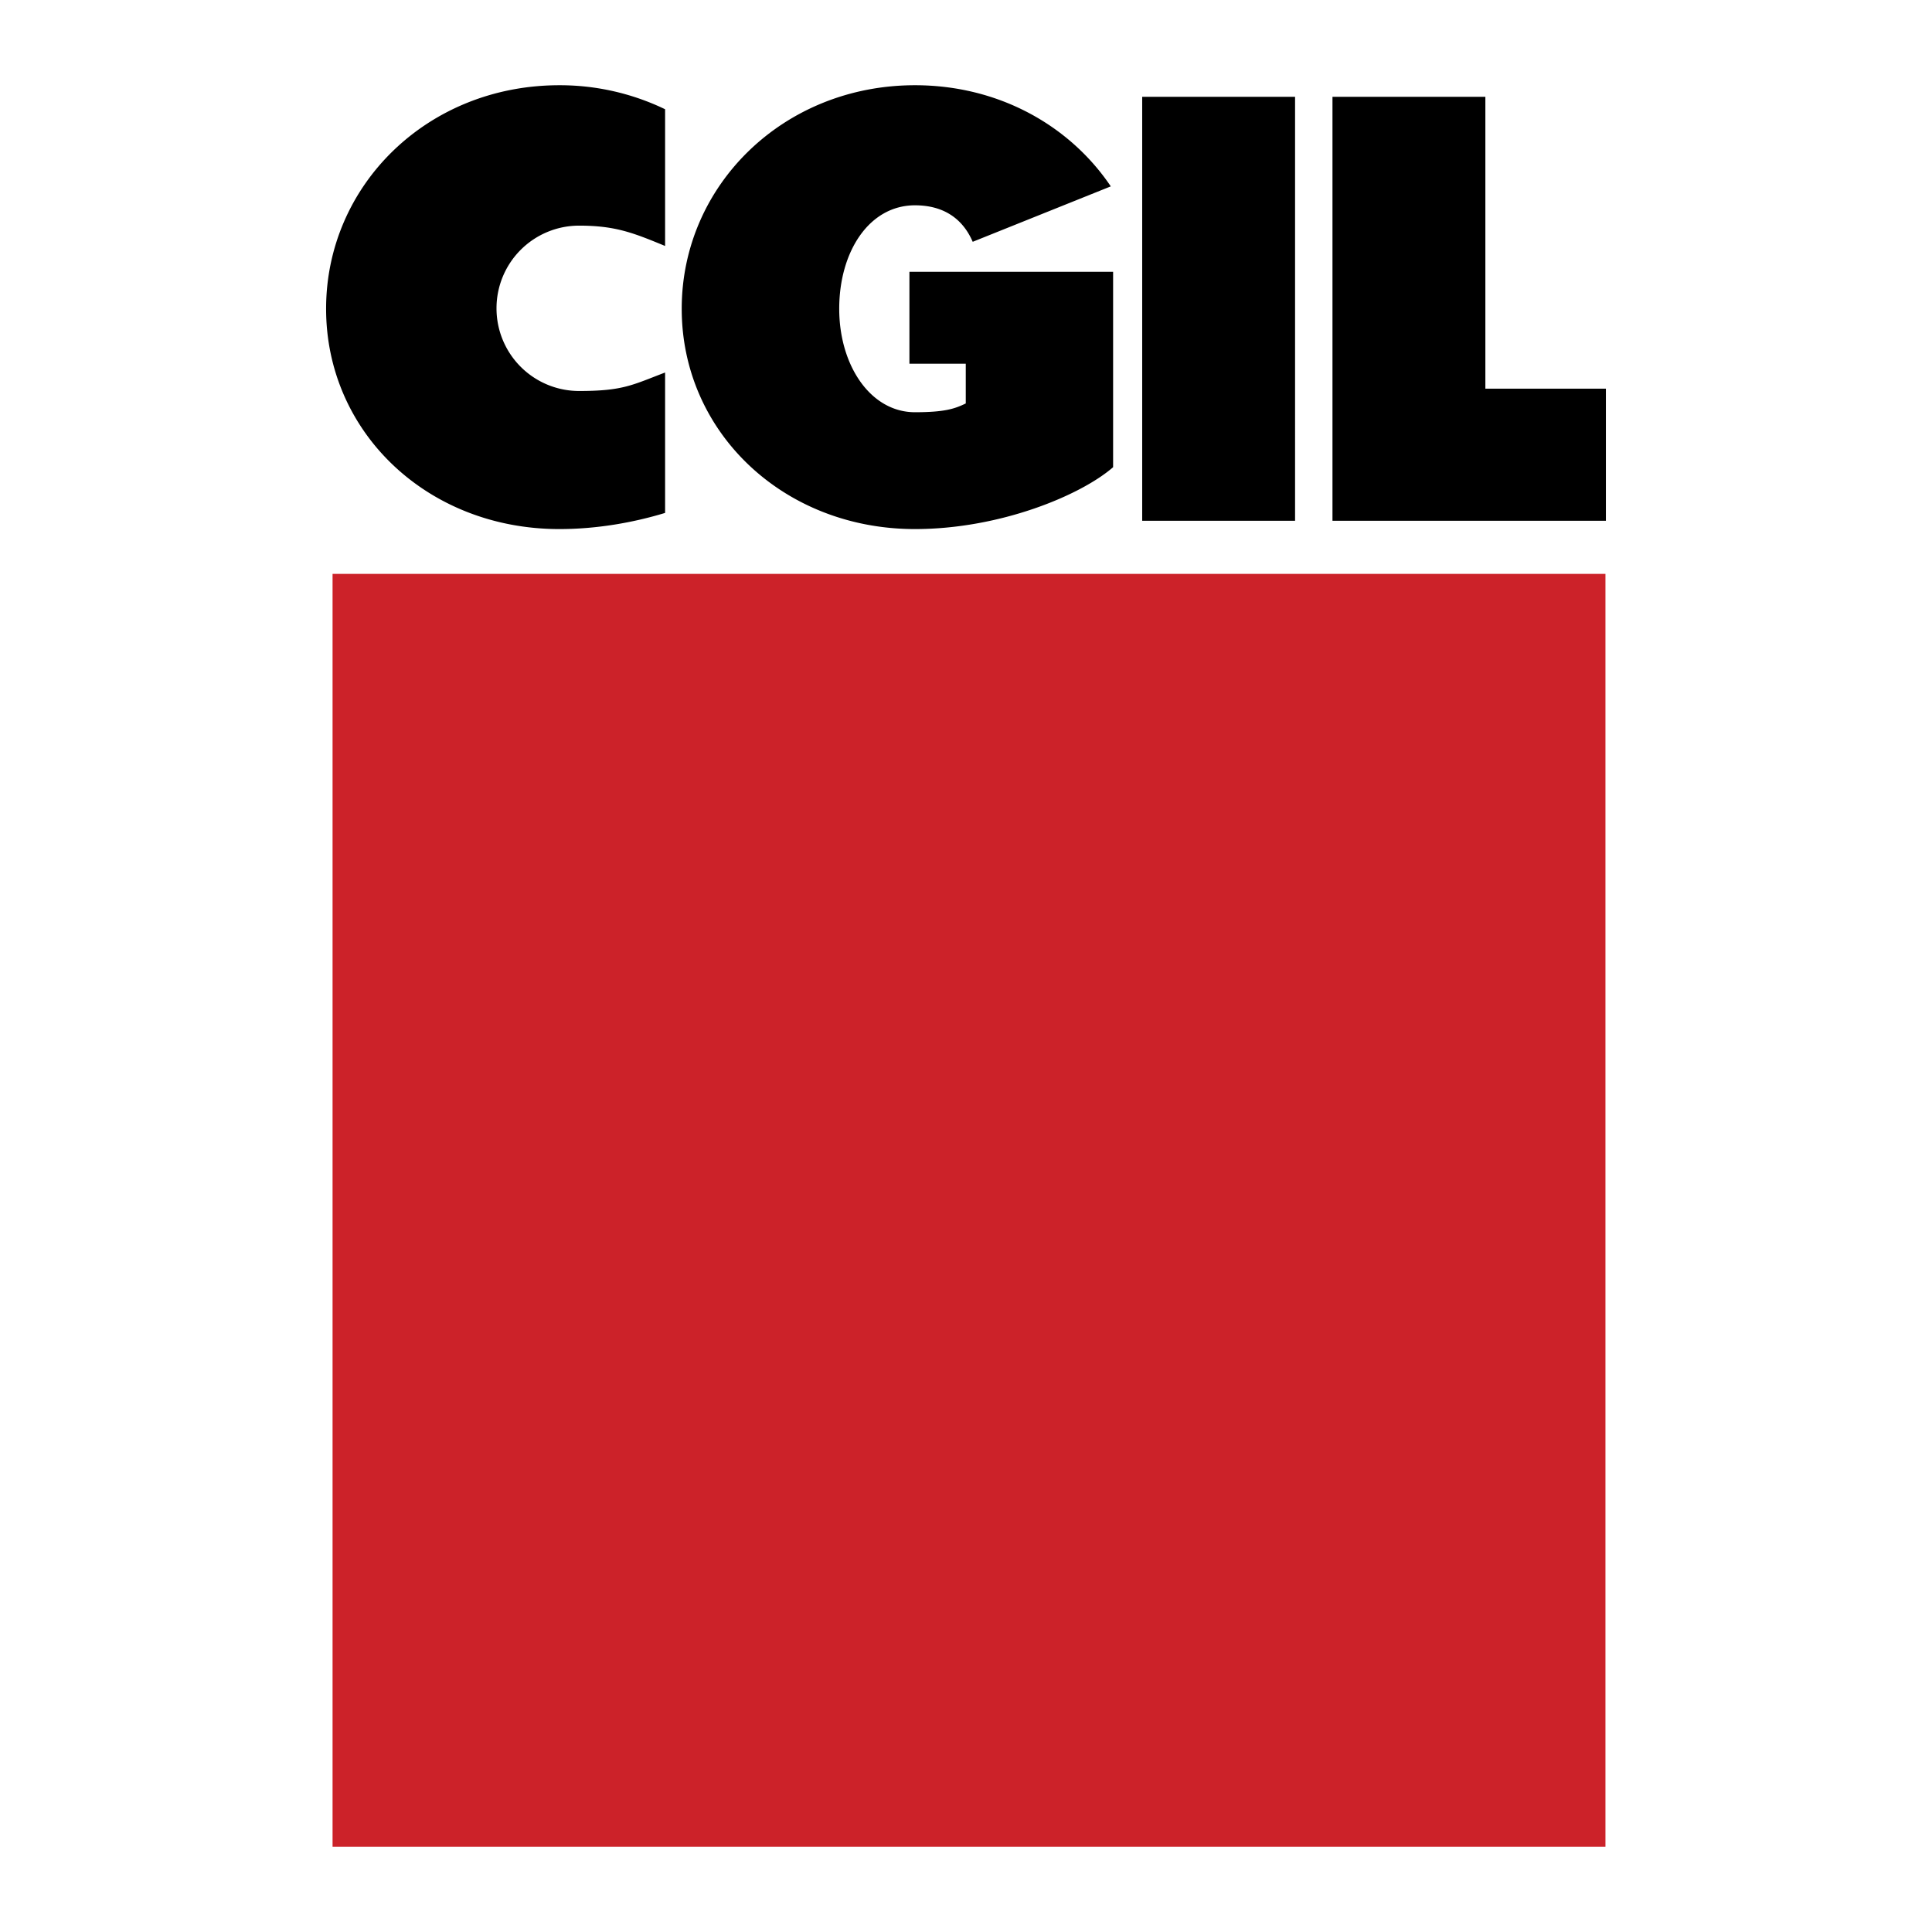
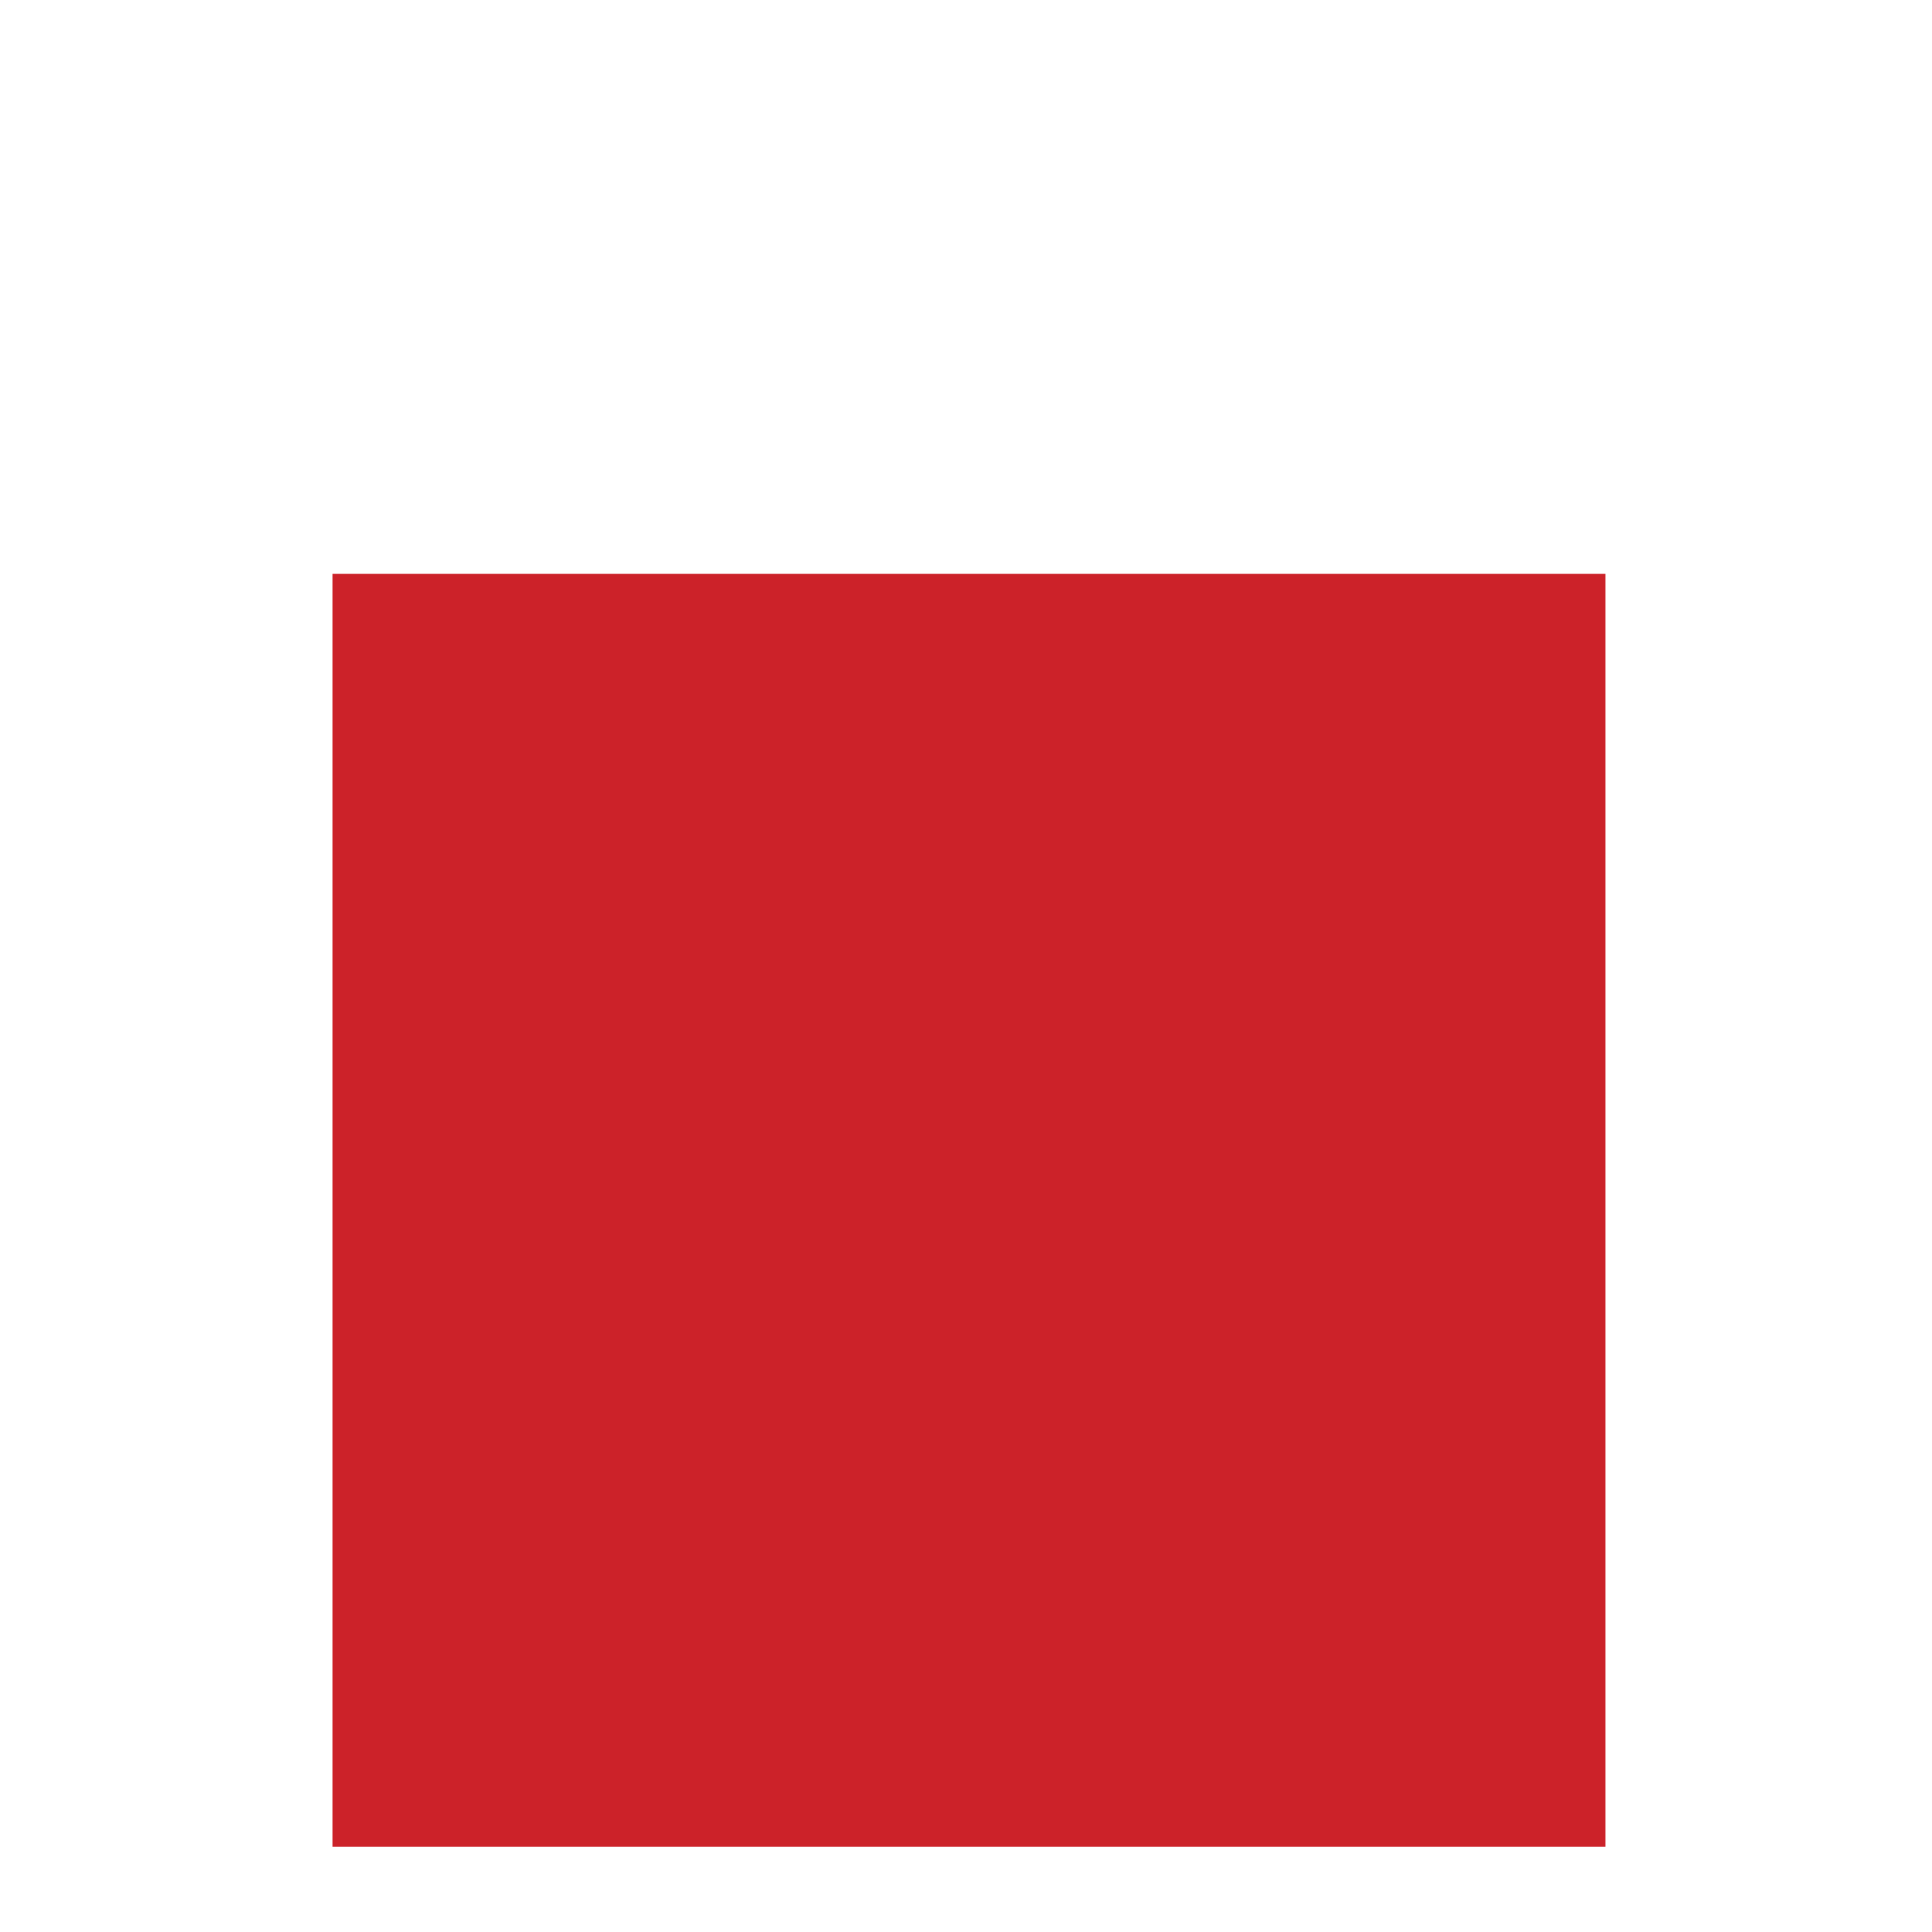
<svg xmlns="http://www.w3.org/2000/svg" width="2500" height="2500" viewBox="0 0 192.756 192.756">
  <g fill-rule="evenodd" clip-rule="evenodd">
    <path fill="#fff" d="M0 0h192.756v192.756H0V0z" />
    <path fill="#cc2229" d="M33.18 184.252h126.996V57.256H33.18v126.996z" />
-     <path d="M113.957 51.958h15.252V9.656h-15.252v42.302zM160.221 51.958v-13.18h-12.026V9.656h-15.254v42.302h27.28zM111.055 46.612V27.121H90.733v9.169h5.622v3.963c-1.06.507-2.027.875-5.069.875-4.424 0-7.557-4.654-7.557-10.322 0-5.714 2.995-10.322 7.557-10.322 2.811 0 4.746 1.29 5.761 3.641l13.777-5.53c-4.102-6.082-11.197-10.091-19.538-10.091-13.133 0-23.271 9.999-23.271 22.302s10.138 21.98 23.271 21.98c8.48.001 16.542-3.363 19.769-6.174zM66.357 37.166c-3.271 1.244-4.193 1.843-8.571 1.843a8.24 8.24 0 0 1-8.249-8.248 8.241 8.241 0 0 1 8.249-8.249c3.64 0 5.437.737 8.571 2.028V10.9a24.15 24.15 0 0 0-10.552-2.396c-13.179 0-23.27 9.999-23.27 22.302s10.091 21.98 23.27 21.98c3.732 0 7.373-.645 10.552-1.612V37.166z" />
  </g>
</svg>